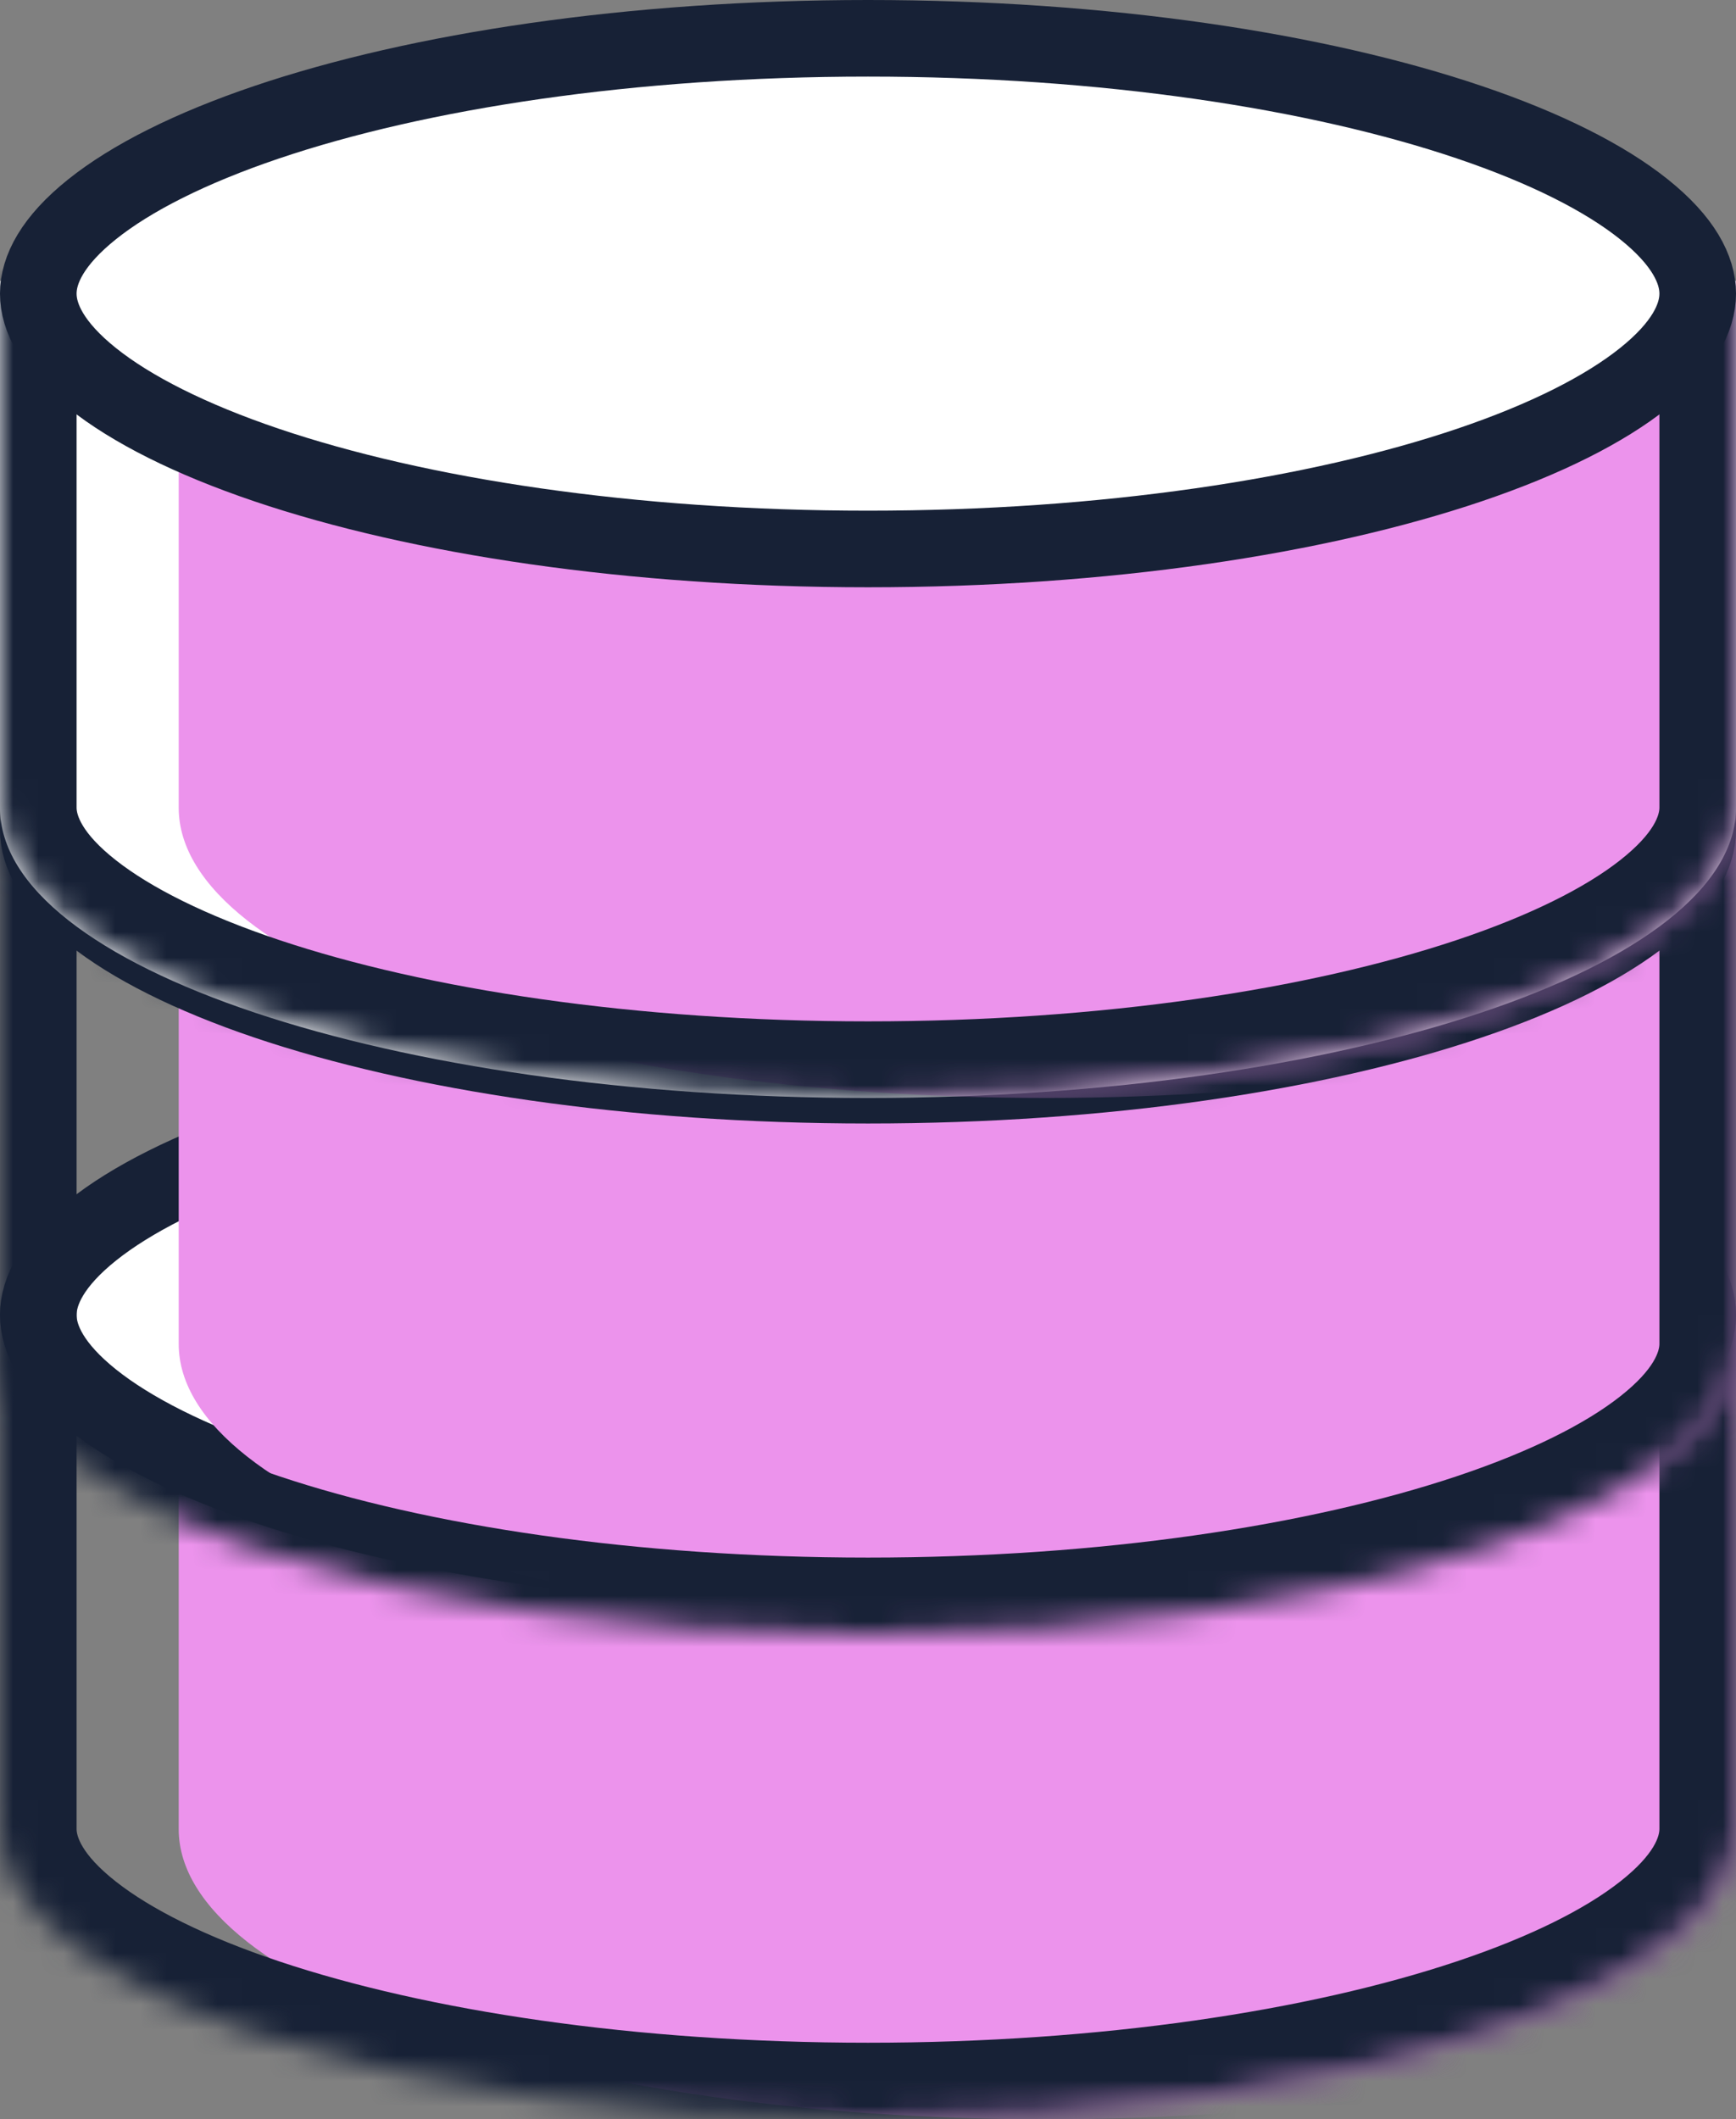
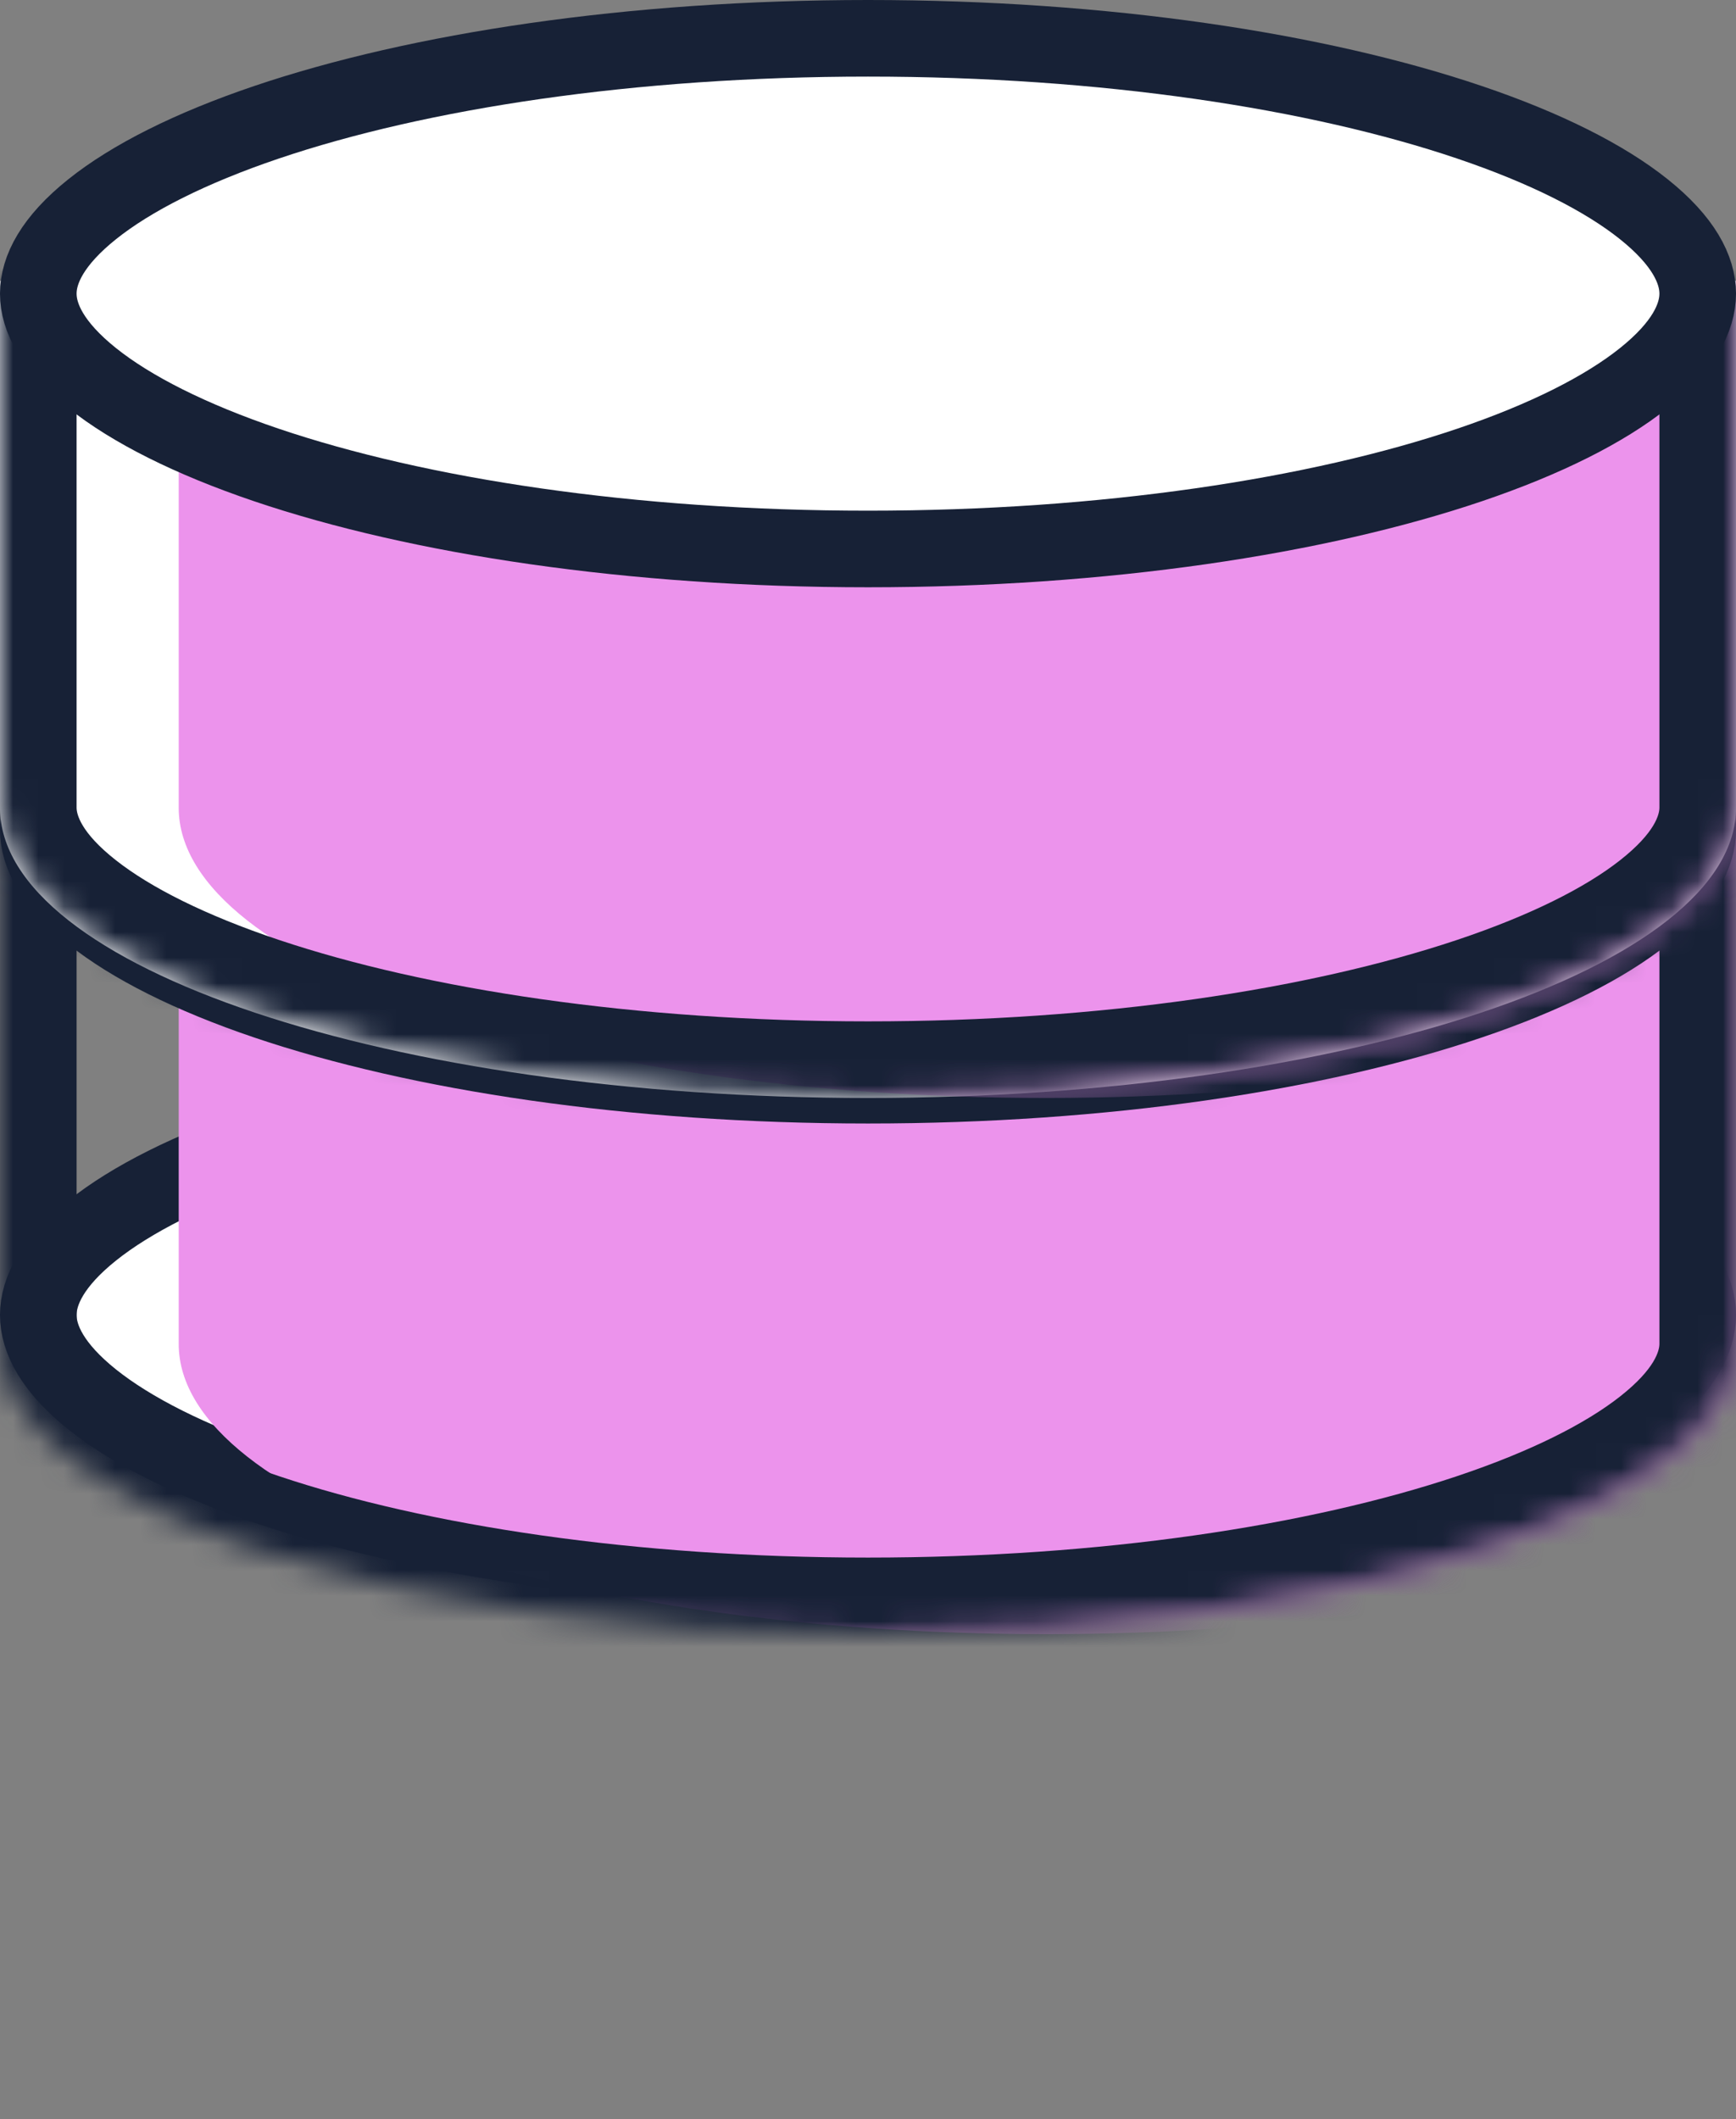
<svg xmlns="http://www.w3.org/2000/svg" width="68" height="83" viewBox="0 0 68 83" fill="none">
  <rect x="0" y="0" width="68" height="83" fill="#808080" stroke="none" />
  <mask id="mask0_245_57" style="mask-type:alpha" maskUnits="userSpaceOnUse" x="0" y="51" width="68" height="32">
    <path d="M0 51V71.632C0 77.884 15.3 83 34 83C52.7 83 68 77.884 68 71.632V51" fill="#3DB8F5" />
  </mask>
  <g mask="url(#mask0_245_57)">
-     <path d="M7 51V71.632C7 77.884 22.3 83 41 83C59.7 83 75 77.884 75 71.632V51" fill="#EC93EC" />
-   </g>
+     </g>
  <mask id="path-3-inside-1_245_57" fill="white">
    <path d="M0 51V71.632C0 77.884 15.3 83 34 83C52.7 83 68 77.884 68 71.632V51" />
  </mask>
-   <path d="M3 51C3 49.343 1.657 48 0 48C-1.657 48 -3 49.343 -3 51H3ZM71 51C71 49.343 69.657 48 68 48C66.343 48 65 49.343 65 51H71ZM-3 51V71.632H3V51H-3ZM-3 71.632C-3 74.513 -1.236 76.779 0.827 78.403C2.928 80.056 5.781 81.417 9.036 82.506C15.578 84.693 24.414 86 34 86V80C24.886 80 16.722 78.749 10.939 76.815C8.032 75.843 5.891 74.753 4.538 73.688C3.149 72.595 3 71.876 3 71.632H-3ZM34 86C43.586 86 52.422 84.693 58.964 82.506C62.219 81.417 65.072 80.056 67.173 78.403C69.236 76.779 71 74.513 71 71.632H65C65 71.876 64.851 72.595 63.462 73.688C62.109 74.753 59.968 75.843 57.061 76.815C51.278 78.749 43.114 80 34 80V86ZM71 71.632V51H65V71.632H71Z" fill="#172136" mask="url(#path-3-inside-1_245_57)" />
  <path d="M66.5 51.5C66.5 52.441 65.939 53.568 64.391 54.805C62.859 56.03 60.549 57.2 57.561 58.211C51.601 60.227 43.271 61.5 34 61.5C24.729 61.5 16.399 60.227 10.439 58.211C7.451 57.2 5.141 56.03 3.609 54.805C2.062 53.568 1.5 52.441 1.5 51.5C1.5 50.559 2.062 49.432 3.609 48.195C5.141 46.97 7.451 45.8 10.439 44.789C16.399 42.773 24.729 41.5 34 41.5C43.271 41.5 51.601 42.773 57.561 44.789C60.549 45.8 62.859 46.97 64.391 48.195C65.939 49.432 66.5 50.559 66.5 51.5Z" fill="white" stroke="#172136" stroke-width="3" stroke-linecap="round" stroke-linejoin="round" />
  <mask id="mask1_245_57" style="mask-type:alpha" maskUnits="userSpaceOnUse" x="0" y="32" width="68" height="32">
    <path d="M0 32V52.632C0 58.884 15.3 64 34 64C52.7 64 68 58.884 68 52.632V32" fill="#3DB8F5" />
  </mask>
  <g mask="url(#mask1_245_57)">
    <path d="M7 32V52.632C7 58.884 22.3 64 41 64C59.7 64 75 58.884 75 52.632V32" fill="#EC93EC" />
  </g>
  <mask id="path-8-inside-2_245_57" fill="white">
    <path d="M0 32V52.632C0 58.884 15.3 64 34 64C52.7 64 68 58.884 68 52.632V32" />
  </mask>
  <path d="M3 32C3 30.343 1.657 29 0 29C-1.657 29 -3 30.343 -3 32H3ZM71 32C71 30.343 69.657 29 68 29C66.343 29 65 30.343 65 32H71ZM-3 32V52.632H3V32H-3ZM-3 52.632C-3 55.513 -1.236 57.779 0.827 59.403C2.928 61.056 5.781 62.417 9.036 63.506C15.578 65.693 24.414 67 34 67V61C24.886 61 16.722 59.749 10.939 57.815C8.032 56.843 5.891 55.753 4.538 54.688C3.149 53.595 3 52.876 3 52.632H-3ZM34 67C43.586 67 52.422 65.693 58.964 63.506C62.219 62.417 65.072 61.056 67.173 59.403C69.236 57.779 71 55.513 71 52.632H65C65 52.876 64.851 53.595 63.462 54.688C62.109 55.753 59.968 56.843 57.061 57.815C51.278 59.749 43.114 61 34 61V67ZM71 52.632V32H65V52.632H71Z" fill="#172136" mask="url(#path-8-inside-2_245_57)" />
  <path d="M66.5 32.5C66.5 33.441 65.939 34.568 64.391 35.805C62.859 37.03 60.549 38.2 57.561 39.211C51.601 41.227 43.271 42.5 34 42.5C24.729 42.5 16.399 41.227 10.439 39.211C7.451 38.2 5.141 37.03 3.609 35.805C2.062 34.568 1.5 33.441 1.5 32.5C1.5 31.559 2.062 30.432 3.609 29.195C5.141 27.97 7.451 26.8 10.439 25.789C16.399 23.773 24.729 22.5 34 22.5C43.271 22.5 51.601 23.773 57.561 25.789C60.549 26.8 62.859 27.97 64.391 29.195C65.939 30.432 66.5 31.559 66.5 32.5Z" fill="white" stroke="#172136" stroke-width="3" stroke-linecap="round" stroke-linejoin="round" />
  <path d="M0 11V31.632C0 37.884 15.3 43 34 43C52.7 43 68 37.884 68 31.632V11" fill="white" />
  <mask id="mask2_245_57" style="mask-type:alpha" maskUnits="userSpaceOnUse" x="0" y="11" width="68" height="32">
    <path d="M0 11V31.632C0 37.884 15.3 43 34 43C52.7 43 68 37.884 68 31.632V11" fill="#3DB8F5" />
  </mask>
  <g mask="url(#mask2_245_57)">
    <path d="M7 11V31.632C7 37.884 22.3 43 41 43C59.7 43 75 37.884 75 31.632V11" fill="#EC93EC" />
  </g>
  <mask id="path-14-inside-3_245_57" fill="white">
    <path d="M0 11V31.632C0 37.884 15.3 43 34 43C52.7 43 68 37.884 68 31.632V11" />
  </mask>
  <path d="M3 11C3 9.343 1.657 8 0 8C-1.657 8 -3 9.343 -3 11H3ZM71 11C71 9.343 69.657 8 68 8C66.343 8 65 9.343 65 11H71ZM-3 11V31.632H3V11H-3ZM-3 31.632C-3 34.513 -1.236 36.779 0.827 38.403C2.928 40.056 5.781 41.417 9.036 42.506C15.578 44.693 24.414 46 34 46V40C24.886 40 16.722 38.749 10.939 36.815C8.032 35.843 5.891 34.753 4.538 33.688C3.149 32.595 3 31.876 3 31.632H-3ZM34 46C43.586 46 52.422 44.693 58.964 42.506C62.219 41.417 65.072 40.056 67.173 38.403C69.236 36.779 71 34.513 71 31.632H65C65 31.876 64.851 32.595 63.462 33.688C62.109 34.753 59.968 35.843 57.061 36.815C51.278 38.749 43.114 40 34 40V46ZM71 31.632V11H65V31.632H71Z" fill="#172136" mask="url(#path-14-inside-3_245_57)" />
  <path d="M66.5 11.5C66.5 12.441 65.939 13.568 64.391 14.805C62.859 16.03 60.549 17.2 57.561 18.211C51.601 20.227 43.271 21.5 34 21.5C24.729 21.5 16.399 20.227 10.439 18.211C7.451 17.2 5.141 16.03 3.609 14.805C2.062 13.568 1.5 12.441 1.5 11.5C1.5 10.559 2.062 9.432 3.609 8.195C5.141 6.97 7.451 5.8 10.439 4.789C16.399 2.773 24.729 1.5 34 1.5C43.271 1.5 51.601 2.773 57.561 4.789C60.549 5.8 62.859 6.97 64.391 8.195C65.939 9.432 66.5 10.559 66.5 11.5Z" fill="white" stroke="#172136" stroke-width="3" stroke-linecap="round" stroke-linejoin="round" />
</svg>